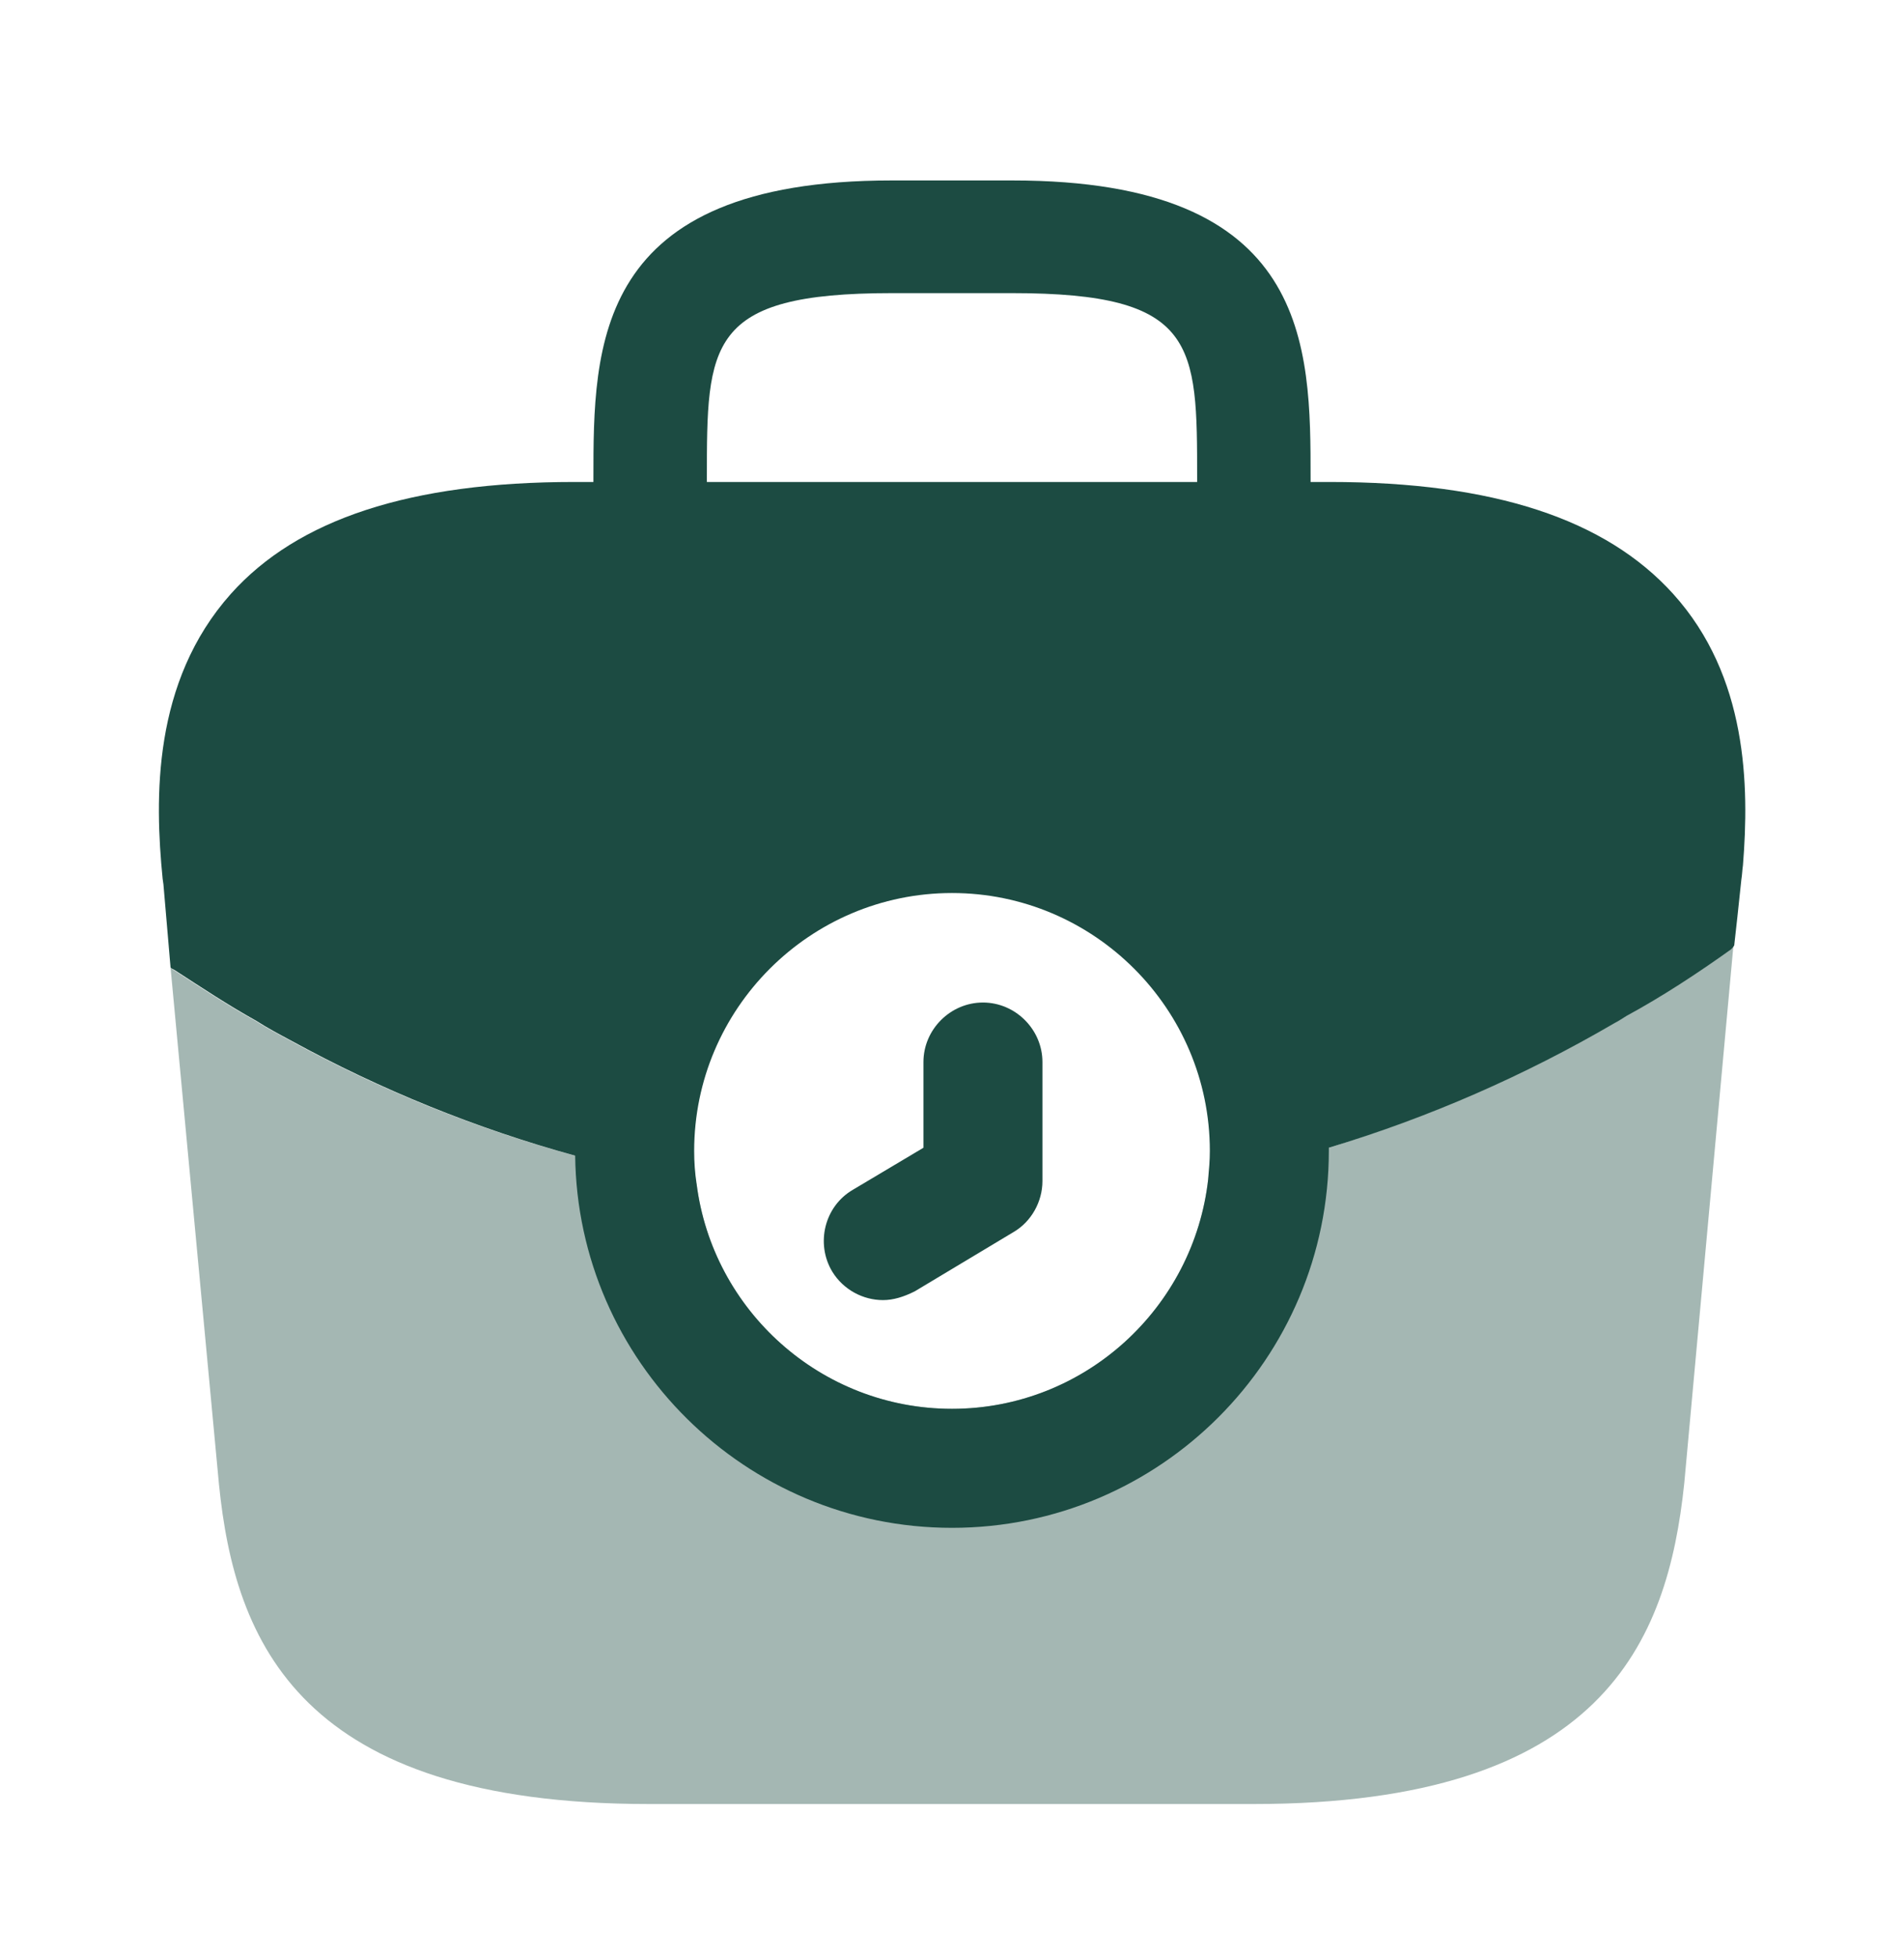
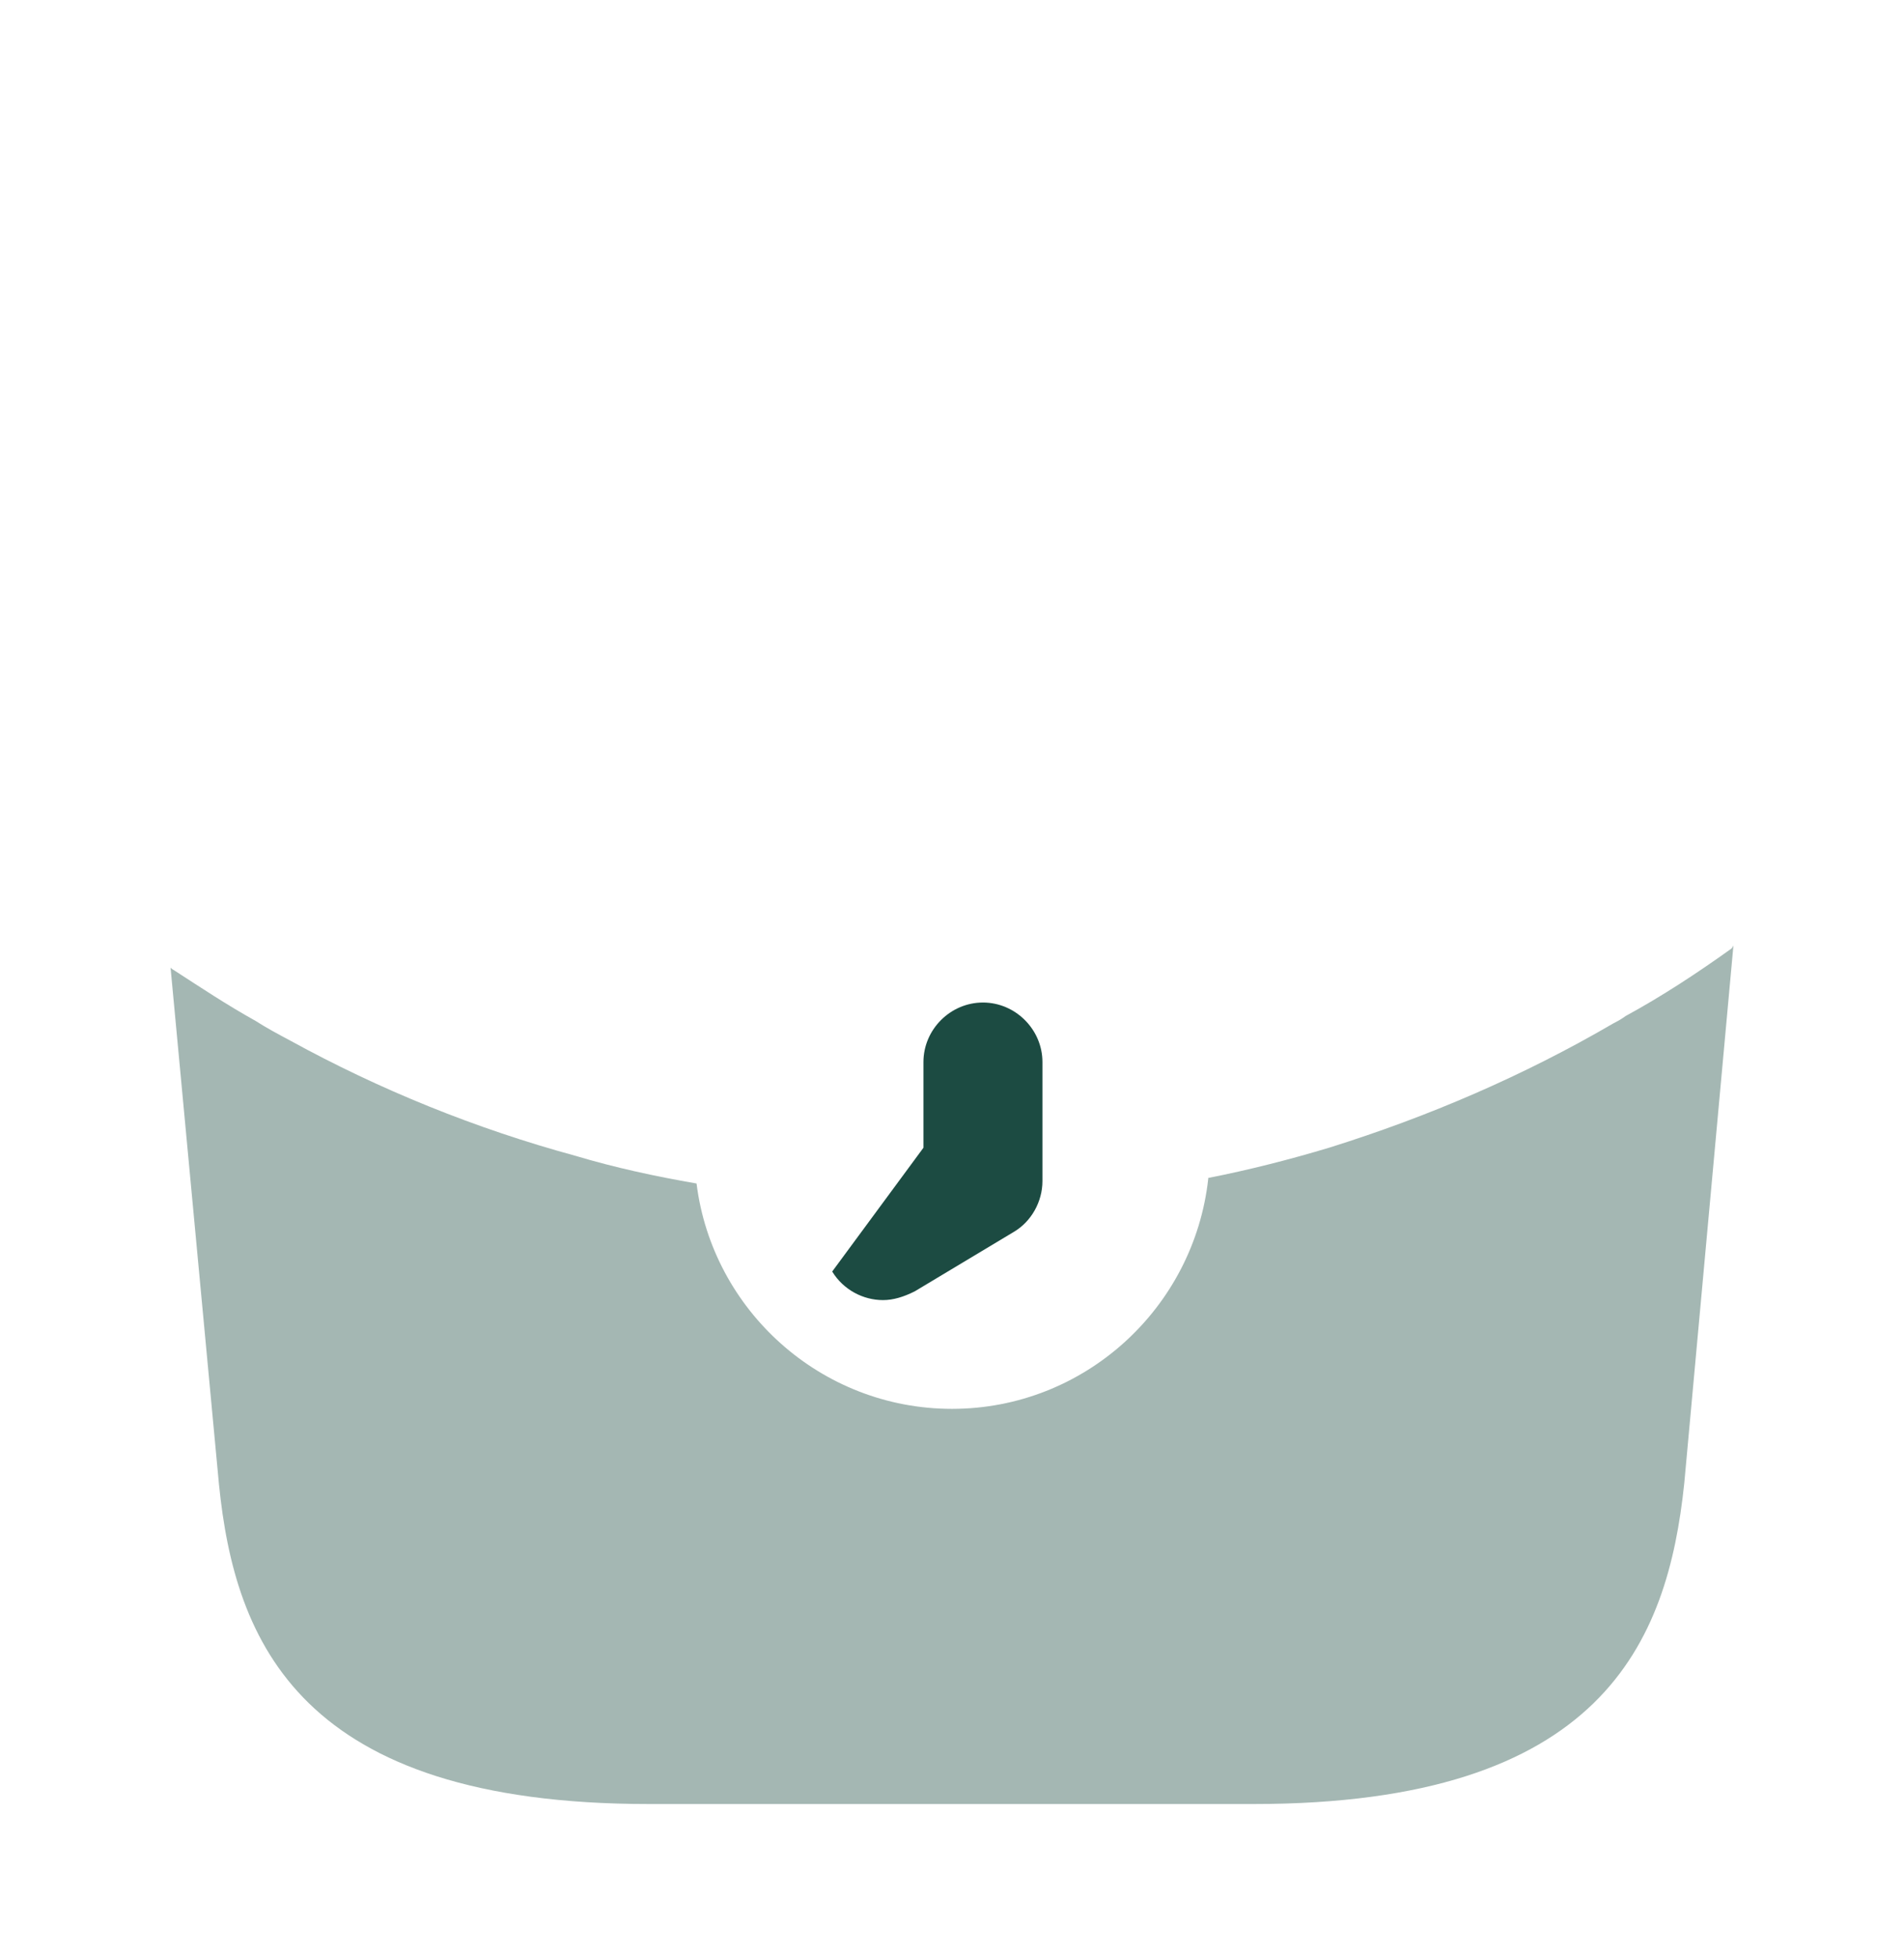
<svg xmlns="http://www.w3.org/2000/svg" width="36" height="37" viewBox="0 0 36 37" fill="none">
-   <path d="M16.695 24.576C16.32 24.576 15.945 24.381 15.735 24.036C15.42 23.511 15.585 22.806 16.125 22.491L17.46 21.696V20.076C17.46 19.461 17.97 18.951 18.585 18.951C19.2 18.951 19.71 19.461 19.71 20.076V22.326C19.71 22.716 19.5 23.091 19.17 23.286L17.295 24.411C17.085 24.516 16.89 24.576 16.695 24.576Z" fill="#1C4B42" />
+   <path d="M16.695 24.576C16.32 24.576 15.945 24.381 15.735 24.036L17.46 21.696V20.076C17.46 19.461 17.97 18.951 18.585 18.951C19.2 18.951 19.71 19.461 19.71 20.076V22.326C19.71 22.716 19.5 23.091 19.17 23.286L17.295 24.411C17.085 24.516 16.89 24.576 16.695 24.576Z" fill="#1C4B42" />
  <path opacity="0.4" d="M32.775 17.872L31.845 28.042C31.53 31.042 30.3 34.102 23.7 34.102H12.27C5.67 34.102 4.44 31.042 4.14 28.057L3.225 18.292C3.24 18.307 3.255 18.322 3.285 18.337C3.795 18.667 4.29 18.997 4.83 19.297C5.04 19.432 5.265 19.552 5.49 19.672C7.185 20.602 9 21.337 10.875 21.847C11.625 22.072 12.39 22.237 13.17 22.372C13.47 24.772 15.525 26.632 18 26.632C20.505 26.632 22.575 24.727 22.845 22.282V22.267C23.61 22.117 24.375 21.922 25.125 21.697C27 21.112 28.815 20.332 30.51 19.342C30.6 19.297 30.675 19.252 30.735 19.207C31.425 18.832 32.085 18.397 32.715 17.947C32.745 17.932 32.76 17.902 32.775 17.872Z" fill="#1C4B42" />
-   <path d="M31.635 11.226C30.36 9.816 28.245 9.111 25.14 9.111H24.78V9.051C24.78 6.531 24.78 3.411 19.14 3.411H16.86C11.22 3.411 11.22 6.531 11.22 9.051V9.111H10.86C7.755 9.111 5.625 9.816 4.365 11.226C2.88 12.891 2.925 15.096 3.075 16.611L3.09 16.716L3.225 18.291C3.24 18.306 3.27 18.321 3.3 18.336C3.81 18.666 4.305 18.996 4.845 19.296C5.055 19.431 5.28 19.551 5.505 19.671C7.2 20.601 9.015 21.336 10.875 21.846C10.92 25.731 14.1 28.881 18 28.881C21.93 28.881 25.125 25.686 25.125 21.756V21.696C27.015 21.126 28.83 20.331 30.525 19.341C30.615 19.296 30.675 19.251 30.75 19.206C31.44 18.831 32.1 18.396 32.73 17.946C32.745 17.931 32.775 17.901 32.79 17.871L32.85 17.331L32.925 16.626C32.94 16.536 32.94 16.461 32.955 16.356C33.075 14.856 33.045 12.786 31.635 11.226ZM13.365 9.051C13.365 6.501 13.365 5.541 16.86 5.541H19.14C22.635 5.541 22.635 6.501 22.635 9.051V9.111H13.365V9.051ZM18 26.631C15.525 26.631 13.47 24.771 13.17 22.371C13.14 22.176 13.125 21.966 13.125 21.756C13.125 19.071 15.315 16.881 18 16.881C20.685 16.881 22.875 19.071 22.875 21.756C22.875 21.936 22.86 22.101 22.845 22.266V22.281C22.575 24.726 20.505 26.631 18 26.631Z" fill="#1C4B42" />
</svg>